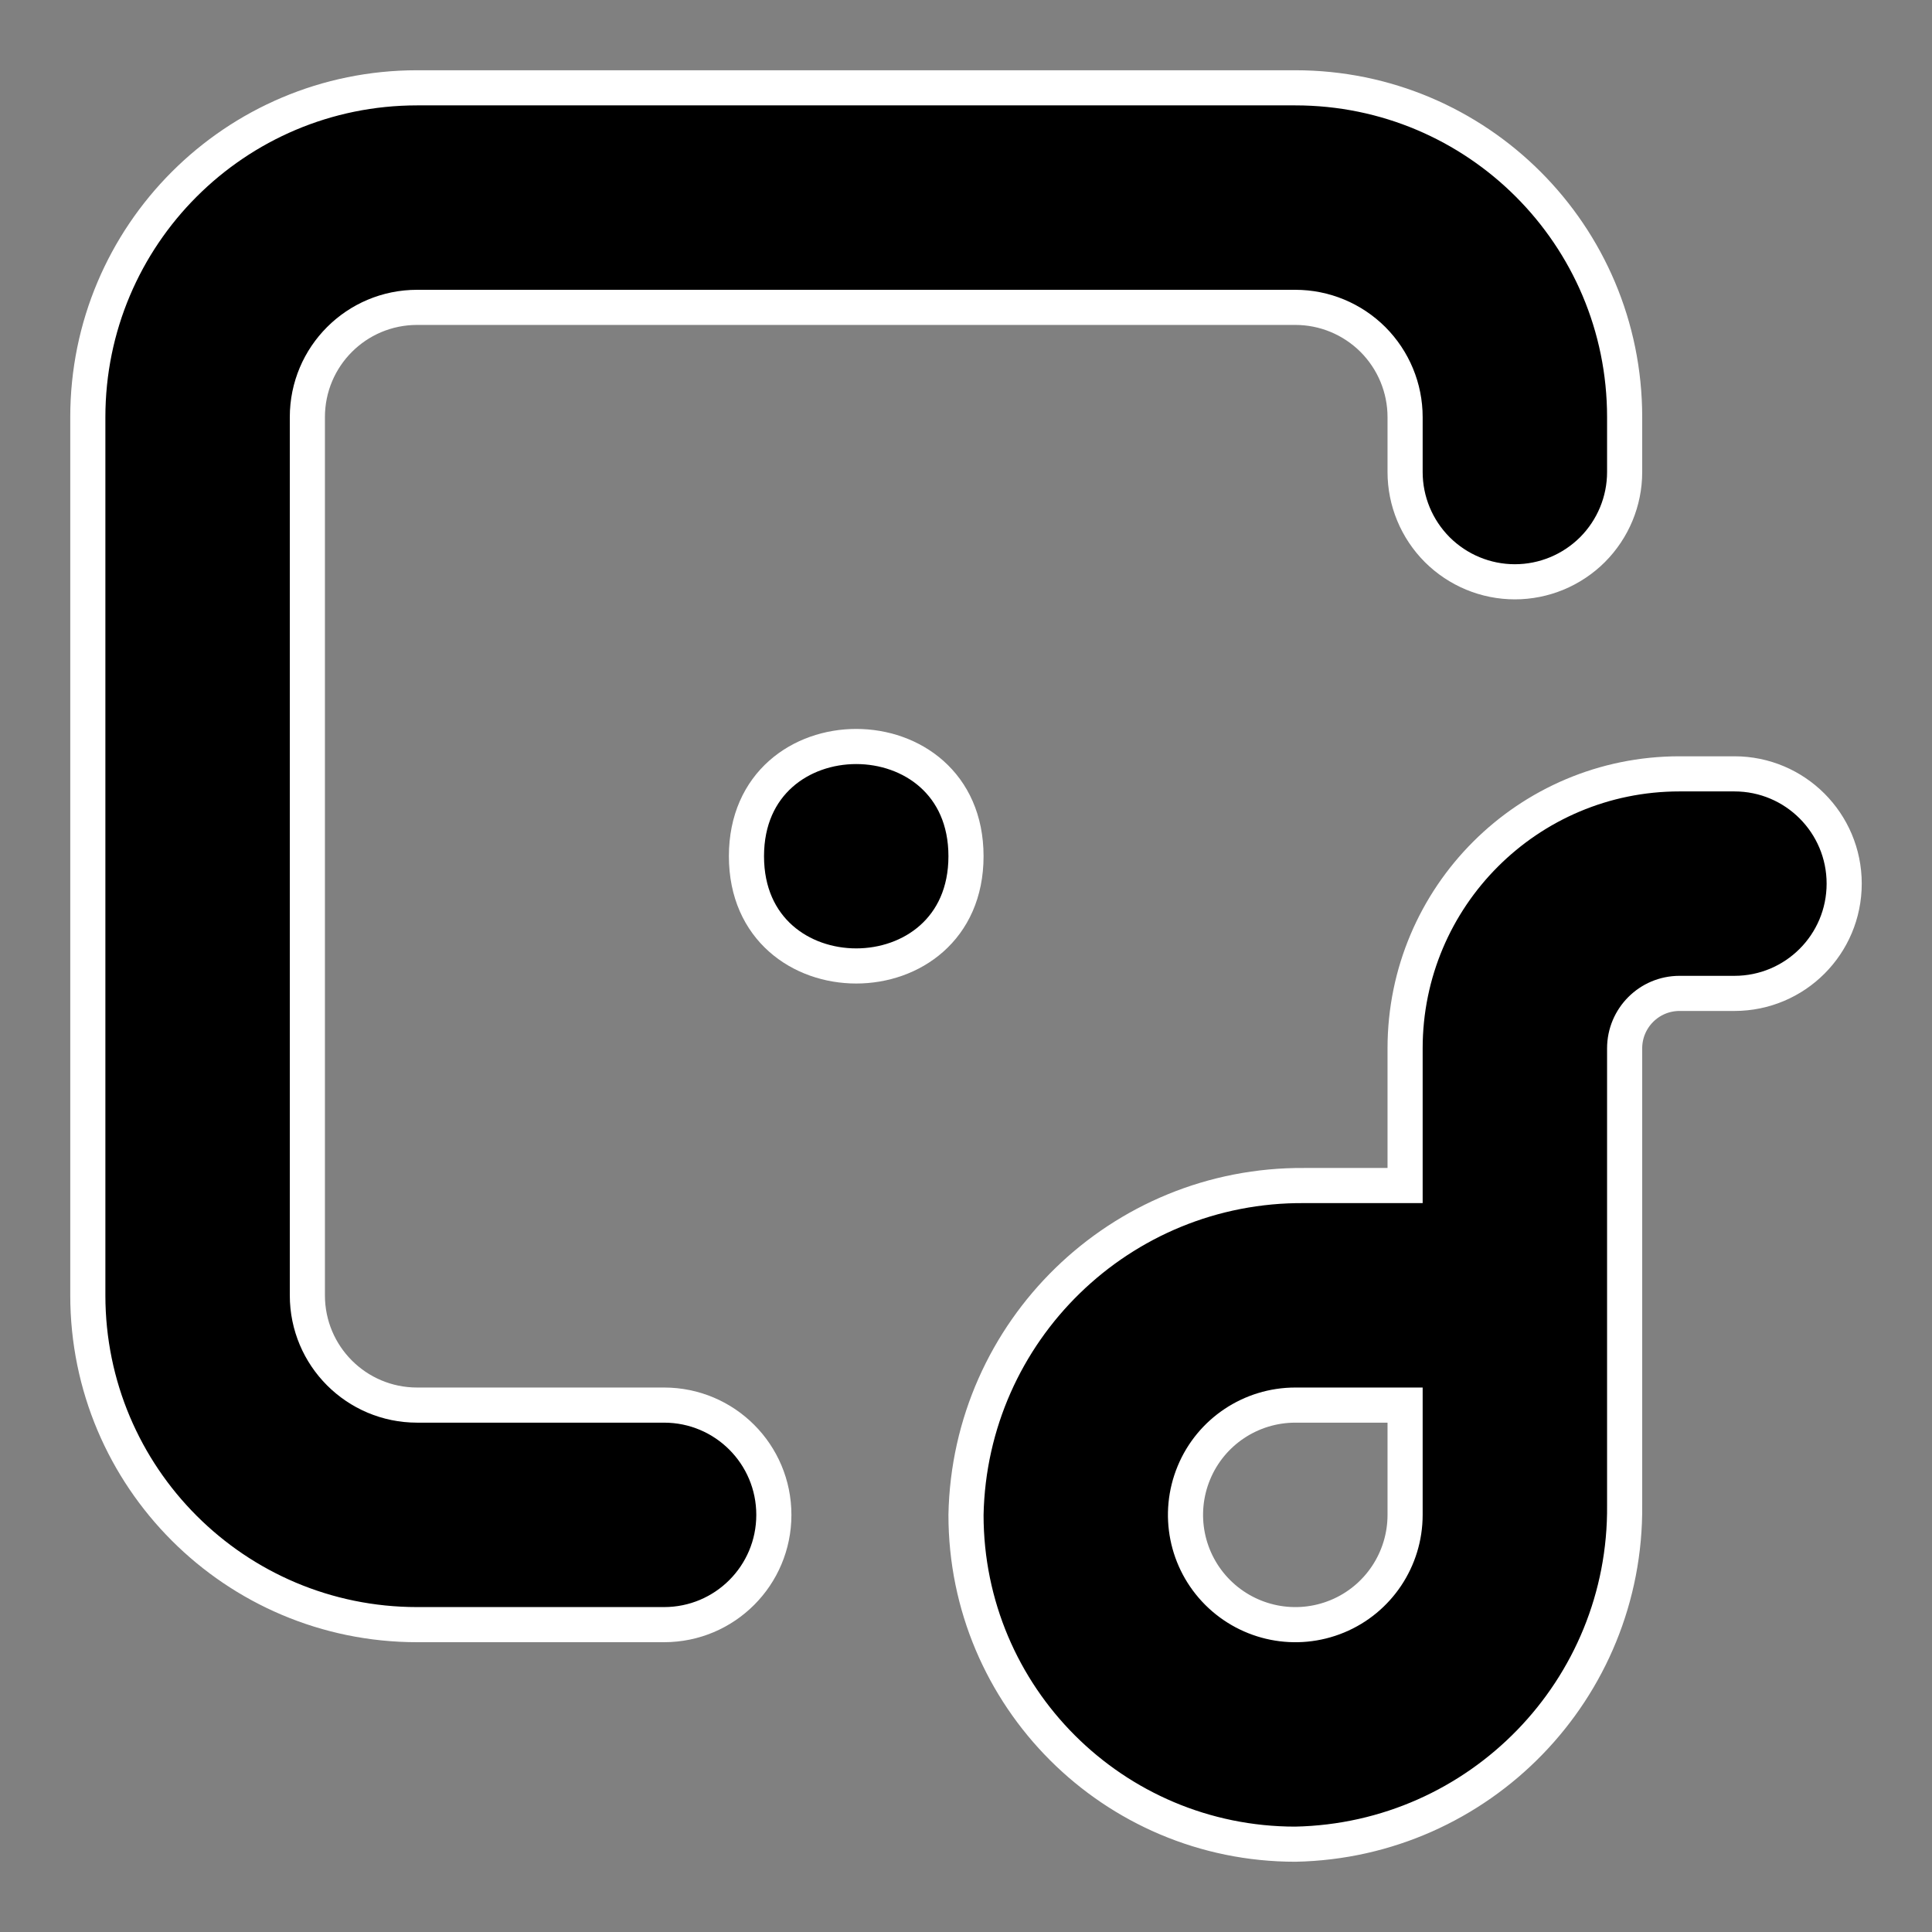
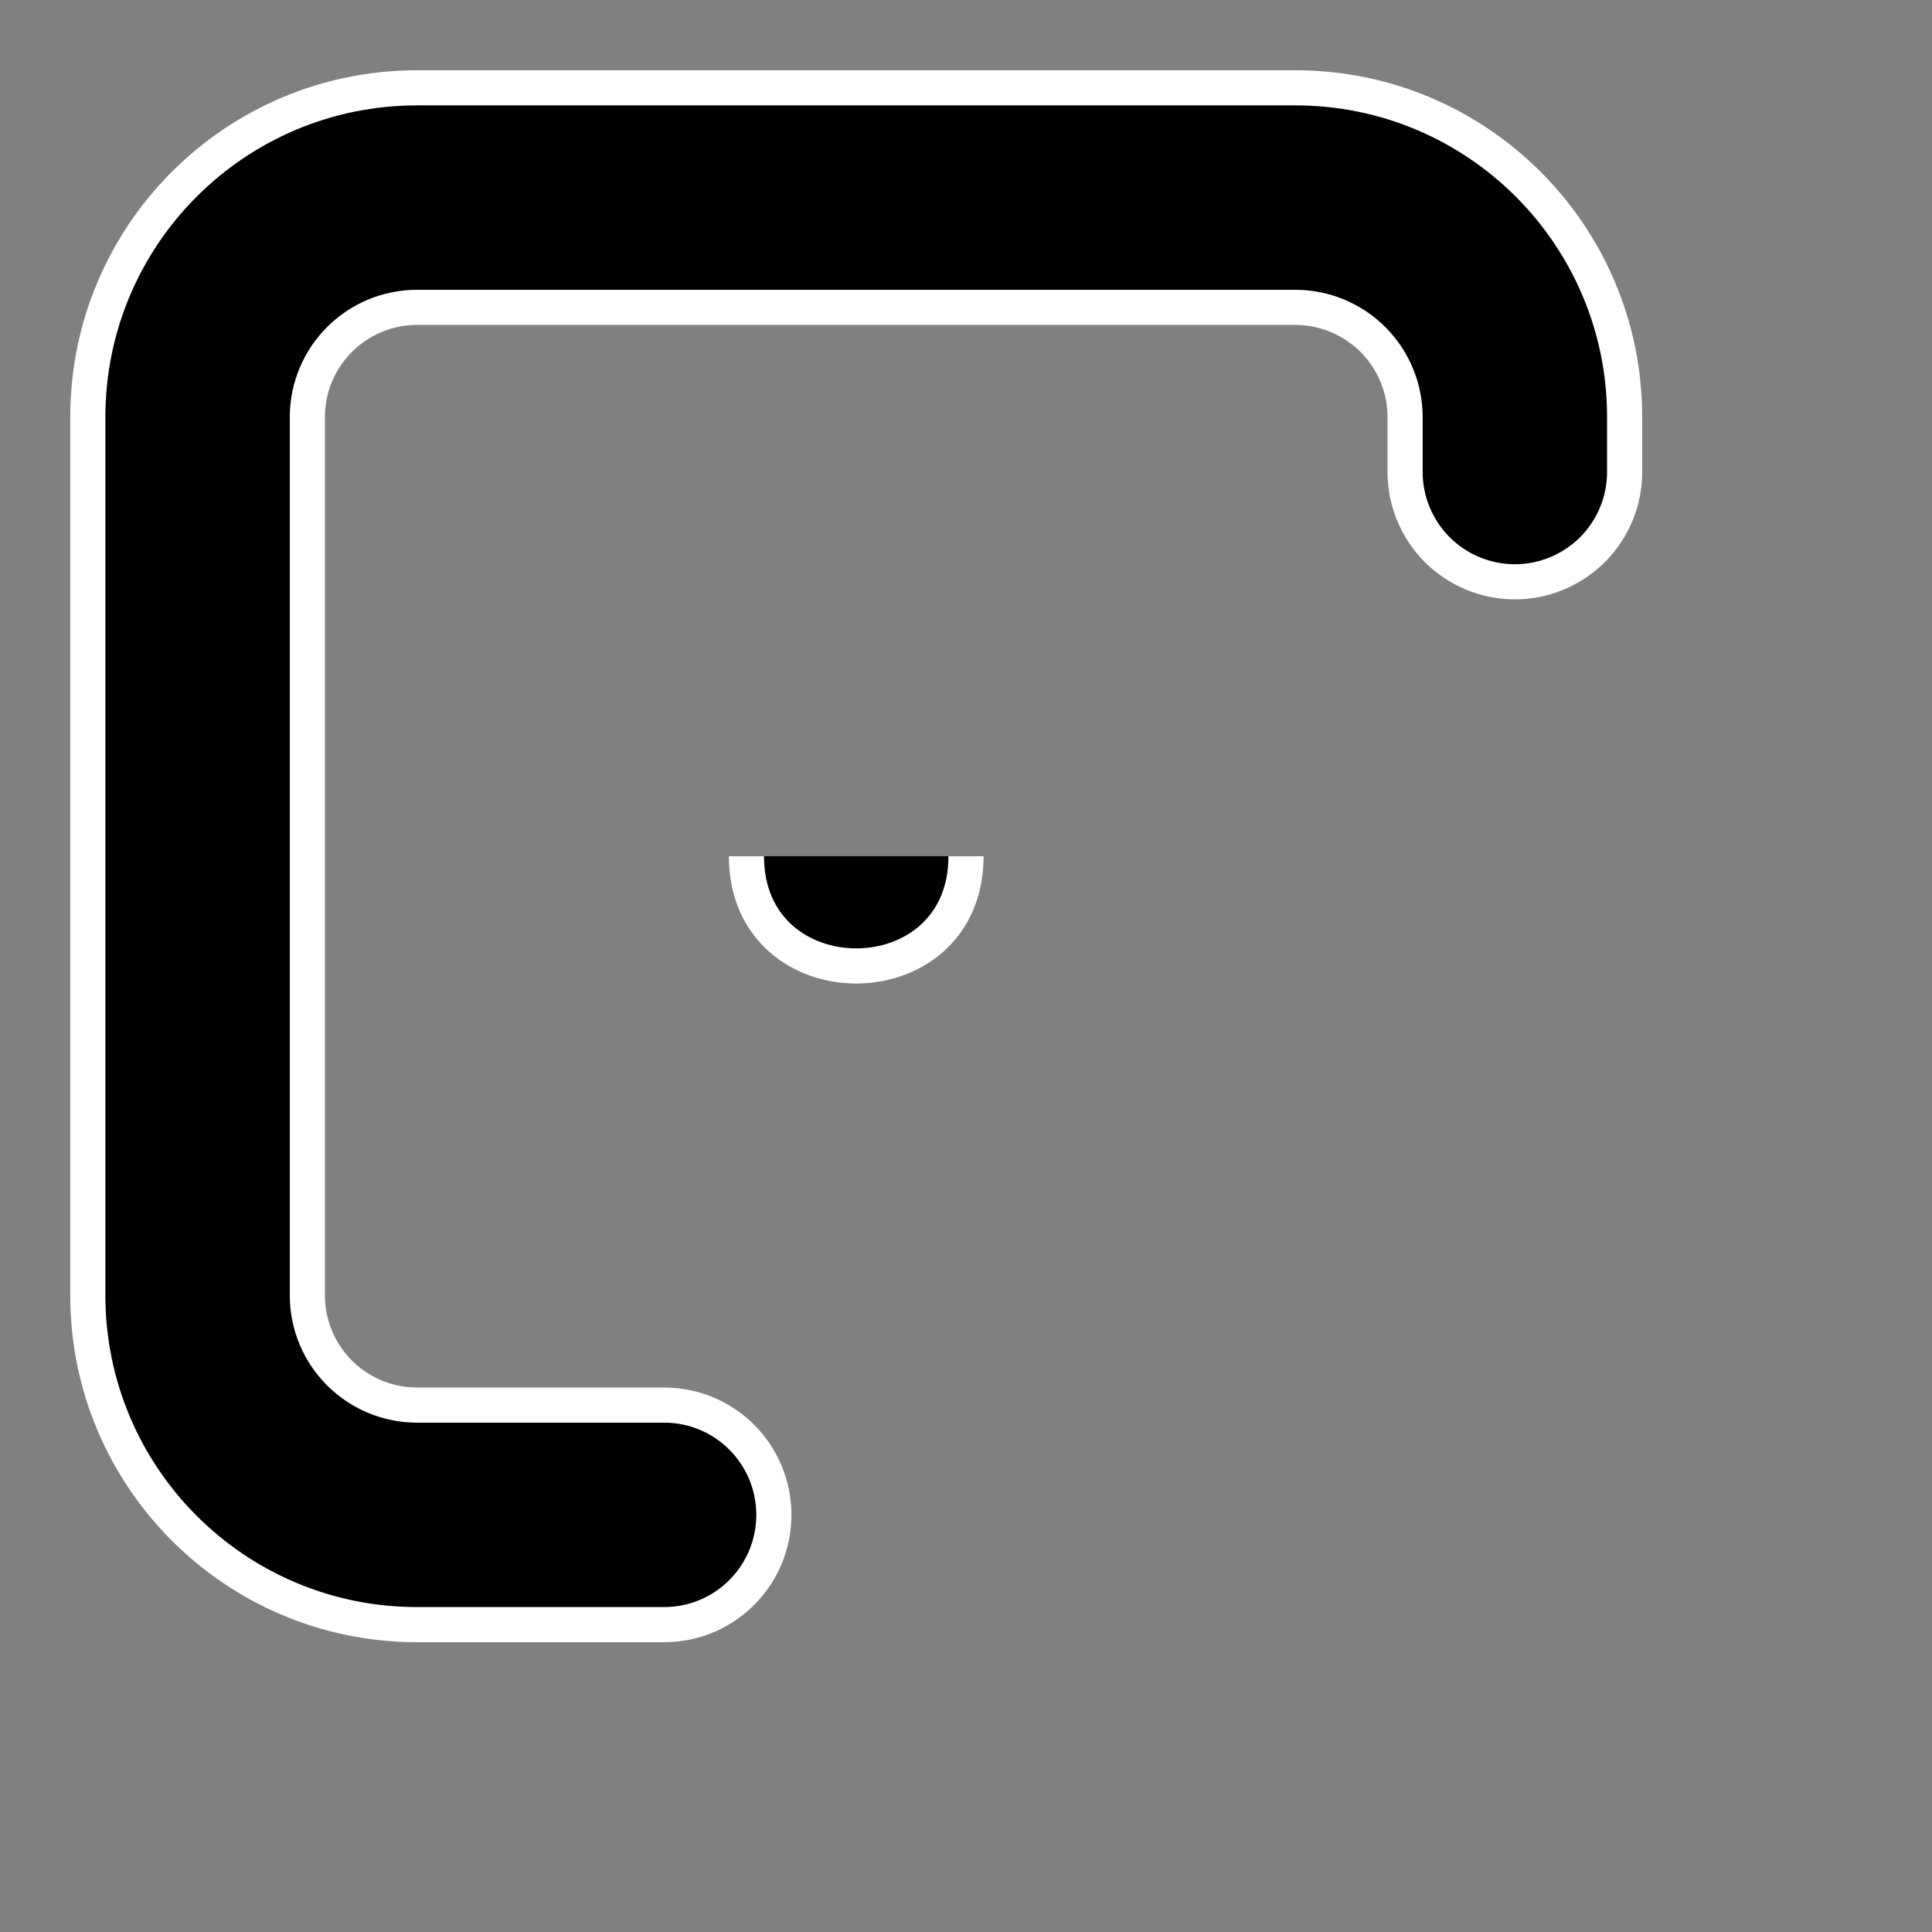
<svg xmlns="http://www.w3.org/2000/svg" width="22px" height="22px" viewBox="0 0 22 22" version="1.1">
  <rect x="0" y="0" width="22" height="22" fill="#808080" stroke="none" />
  <title>Group 4</title>
  <g id="Profile" stroke="none" stroke-width="1" fill="none" fill-rule="evenodd">
    <g id="Profile-Information" transform="translate(-38, -1365)" fill="#000000" stroke="#FFFFFF" stroke-width="0.4">
      <g id="Group-4" transform="translate(39, 1366)">
        <path d="M16.25,5.625 C16.582,5.625 16.899,5.493 17.134,5.259 C17.368,5.024 17.5,4.707 17.5,4.375 L17.5,3.75 C17.5,1.678 15.822,0 13.75,0 L3.75,0 C1.678,0 0,1.678 0,3.75 L0,13.75 C0,15.822 1.678,17.5 3.75,17.5 L6.562,17.5 C7.253,17.5 7.812,16.941 7.812,16.25 C7.812,15.559 7.253,15 6.562,15 L3.75,15 C3.059,15 2.5,14.441 2.5,13.75 L2.5,3.75 C2.5,3.059 3.059,2.5 3.75,2.5 L13.75,2.5 C14.082,2.5 14.399,2.632 14.634,2.866 C14.868,3.101 15,3.418 15,3.75 L15,4.375 C15,4.707 15.132,5.024 15.366,5.259 C15.601,5.493 15.918,5.625 16.25,5.625 Z" id="Fill-1" />
-         <path d="M10,8.75 C10,10.416 7.5,10.416 7.5,8.75 C7.5,7.084 10,7.084 10,8.75" id="Fill-2" />
-         <path d="M13.75,20 C15.848,19.958 17.521,18.236 17.5,16.138 L17.5,10.938 C17.5,10.592 17.78,10.312 18.125,10.312 L18.75,10.312 C19.441,10.312 20,9.753 20,9.062 C20,8.372 19.441,7.812 18.75,7.812 L18.125,7.812 C16.399,7.812 15,9.211 15,10.938 L15,12.5 L13.853,12.5 C11.759,12.484 10.042,14.155 10,16.25 C10,18.322 11.678,20 13.75,20 L13.75,20 Z M13.75,15 L15,15 L15,16.25 C15,16.755 14.696,17.212 14.229,17.405 C13.761,17.599 13.224,17.491 12.866,17.134 C12.508,16.776 12.401,16.239 12.595,15.771 C12.788,15.304 13.245,15 13.75,15 L13.75,15 Z" id="Fill-3" />
+         <path d="M10,8.75 C10,10.416 7.5,10.416 7.5,8.75 " id="Fill-2" />
      </g>
    </g>
  </g>
</svg>